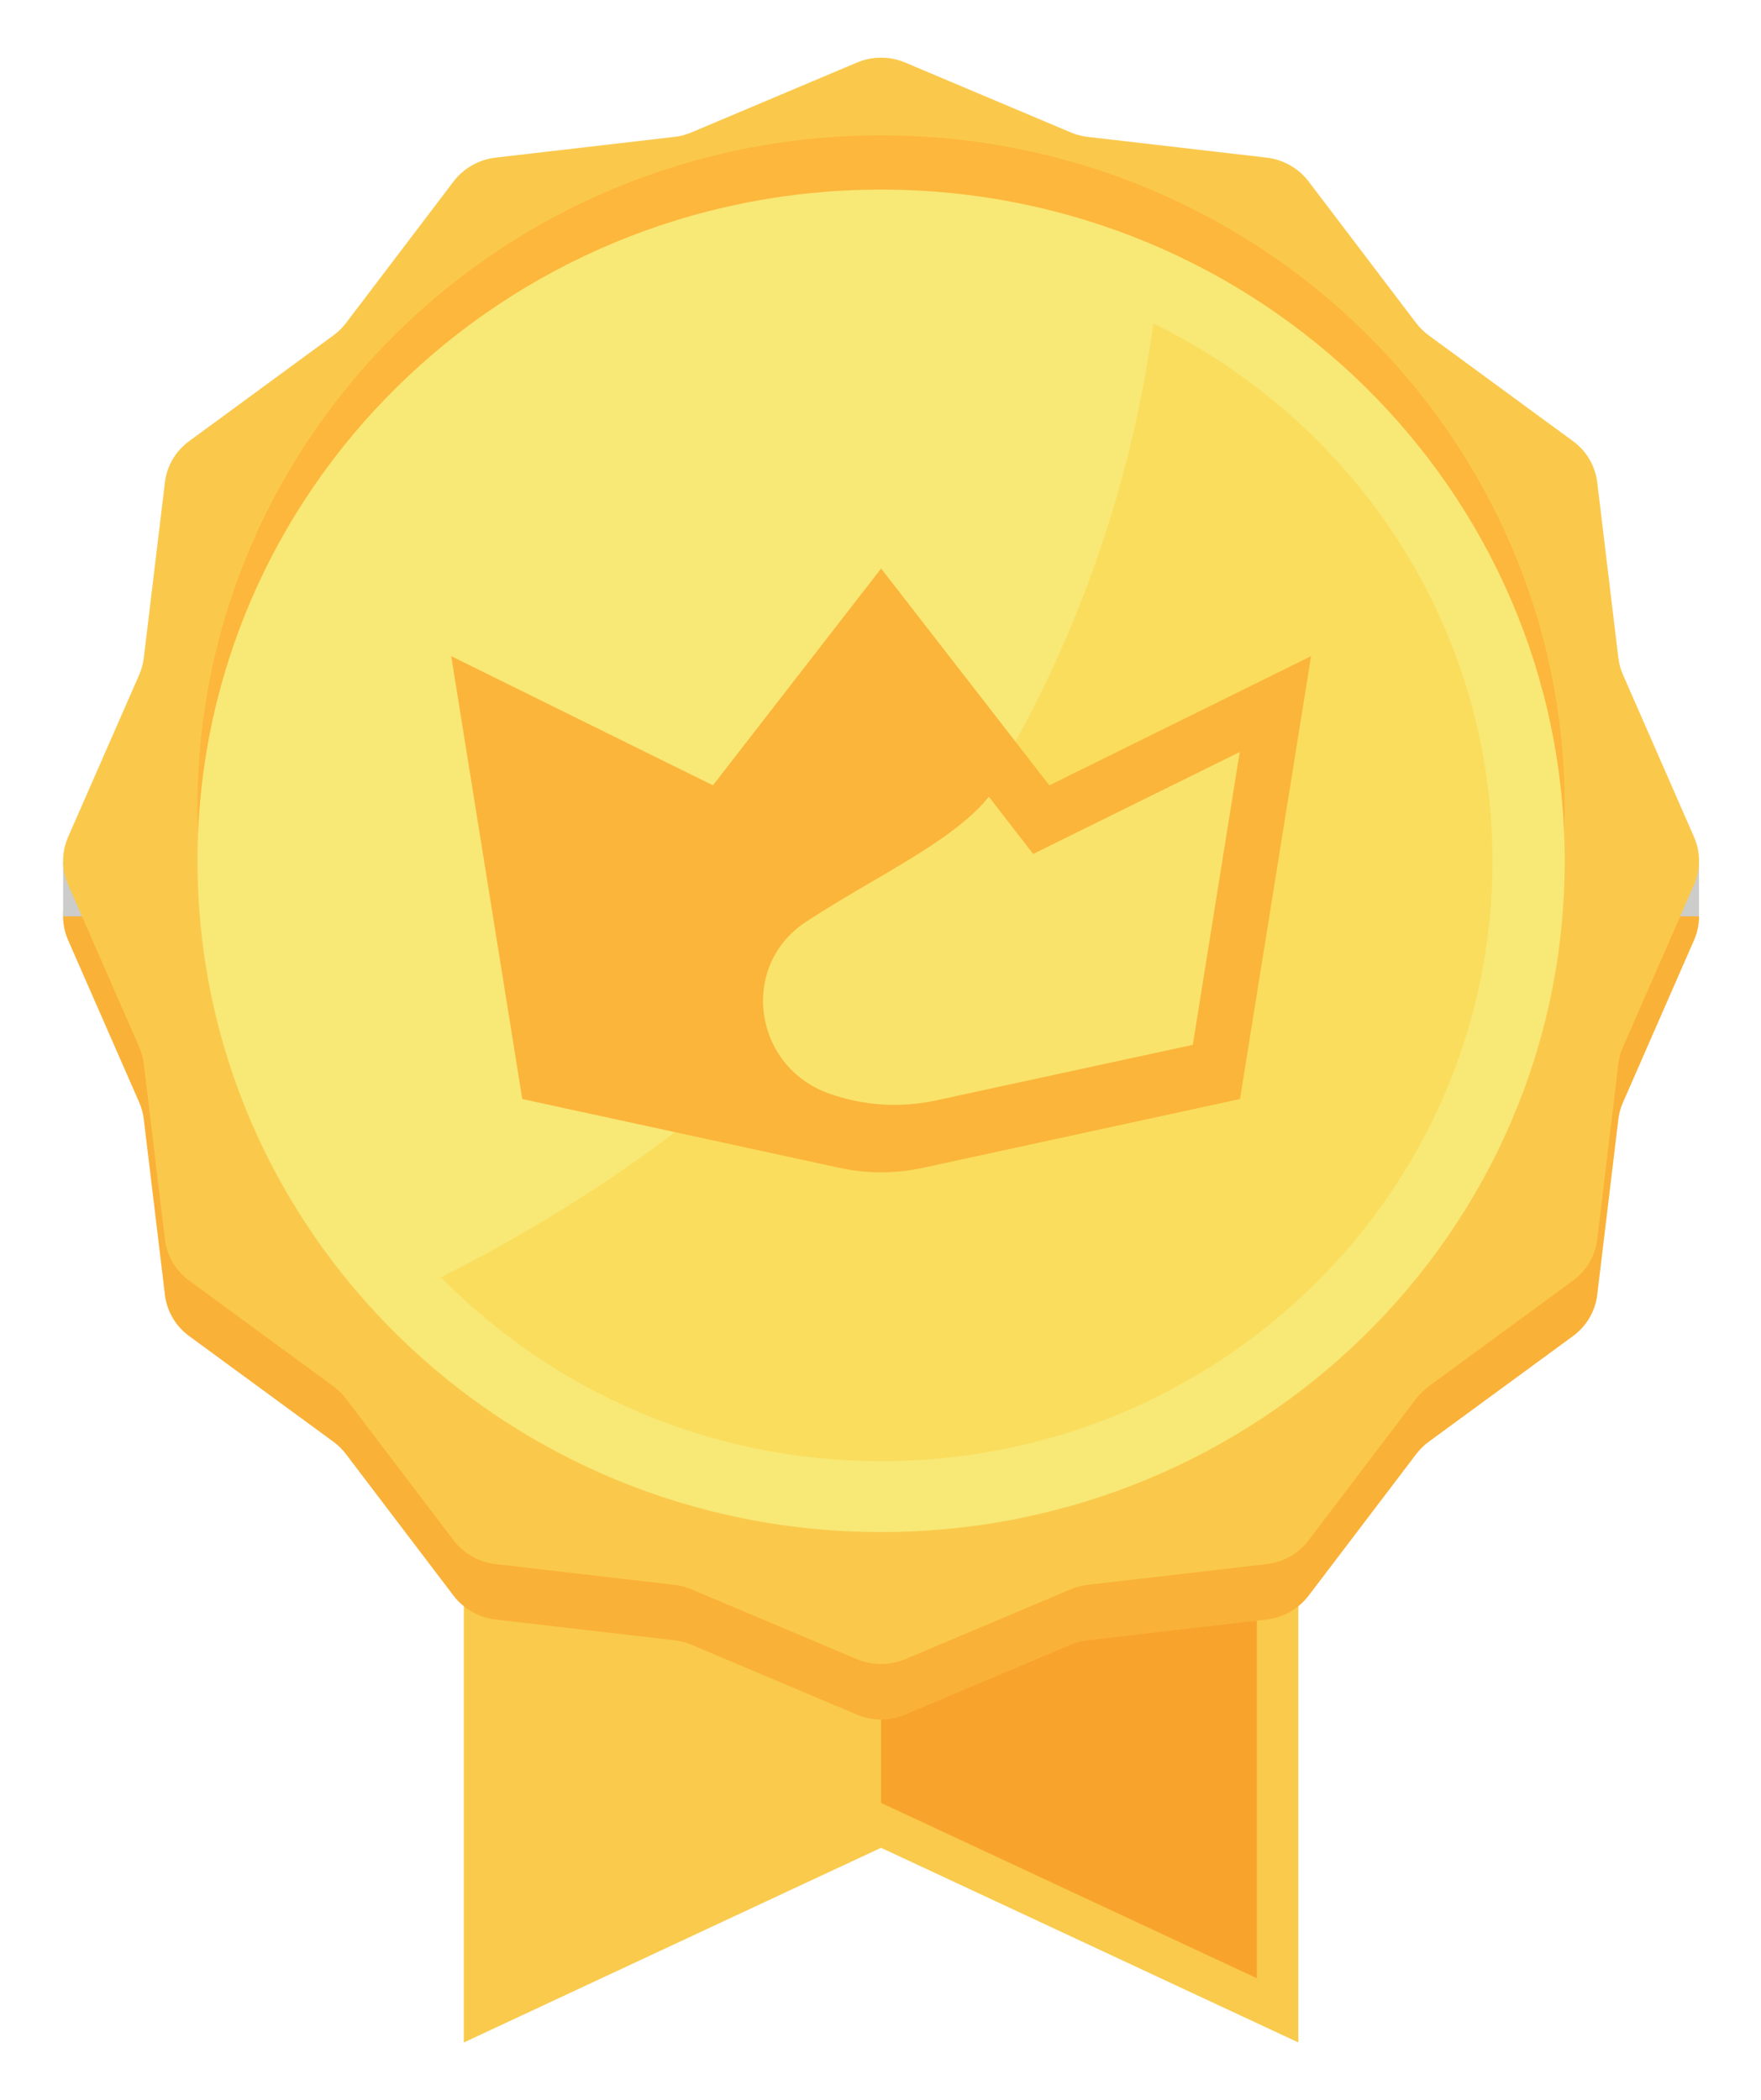
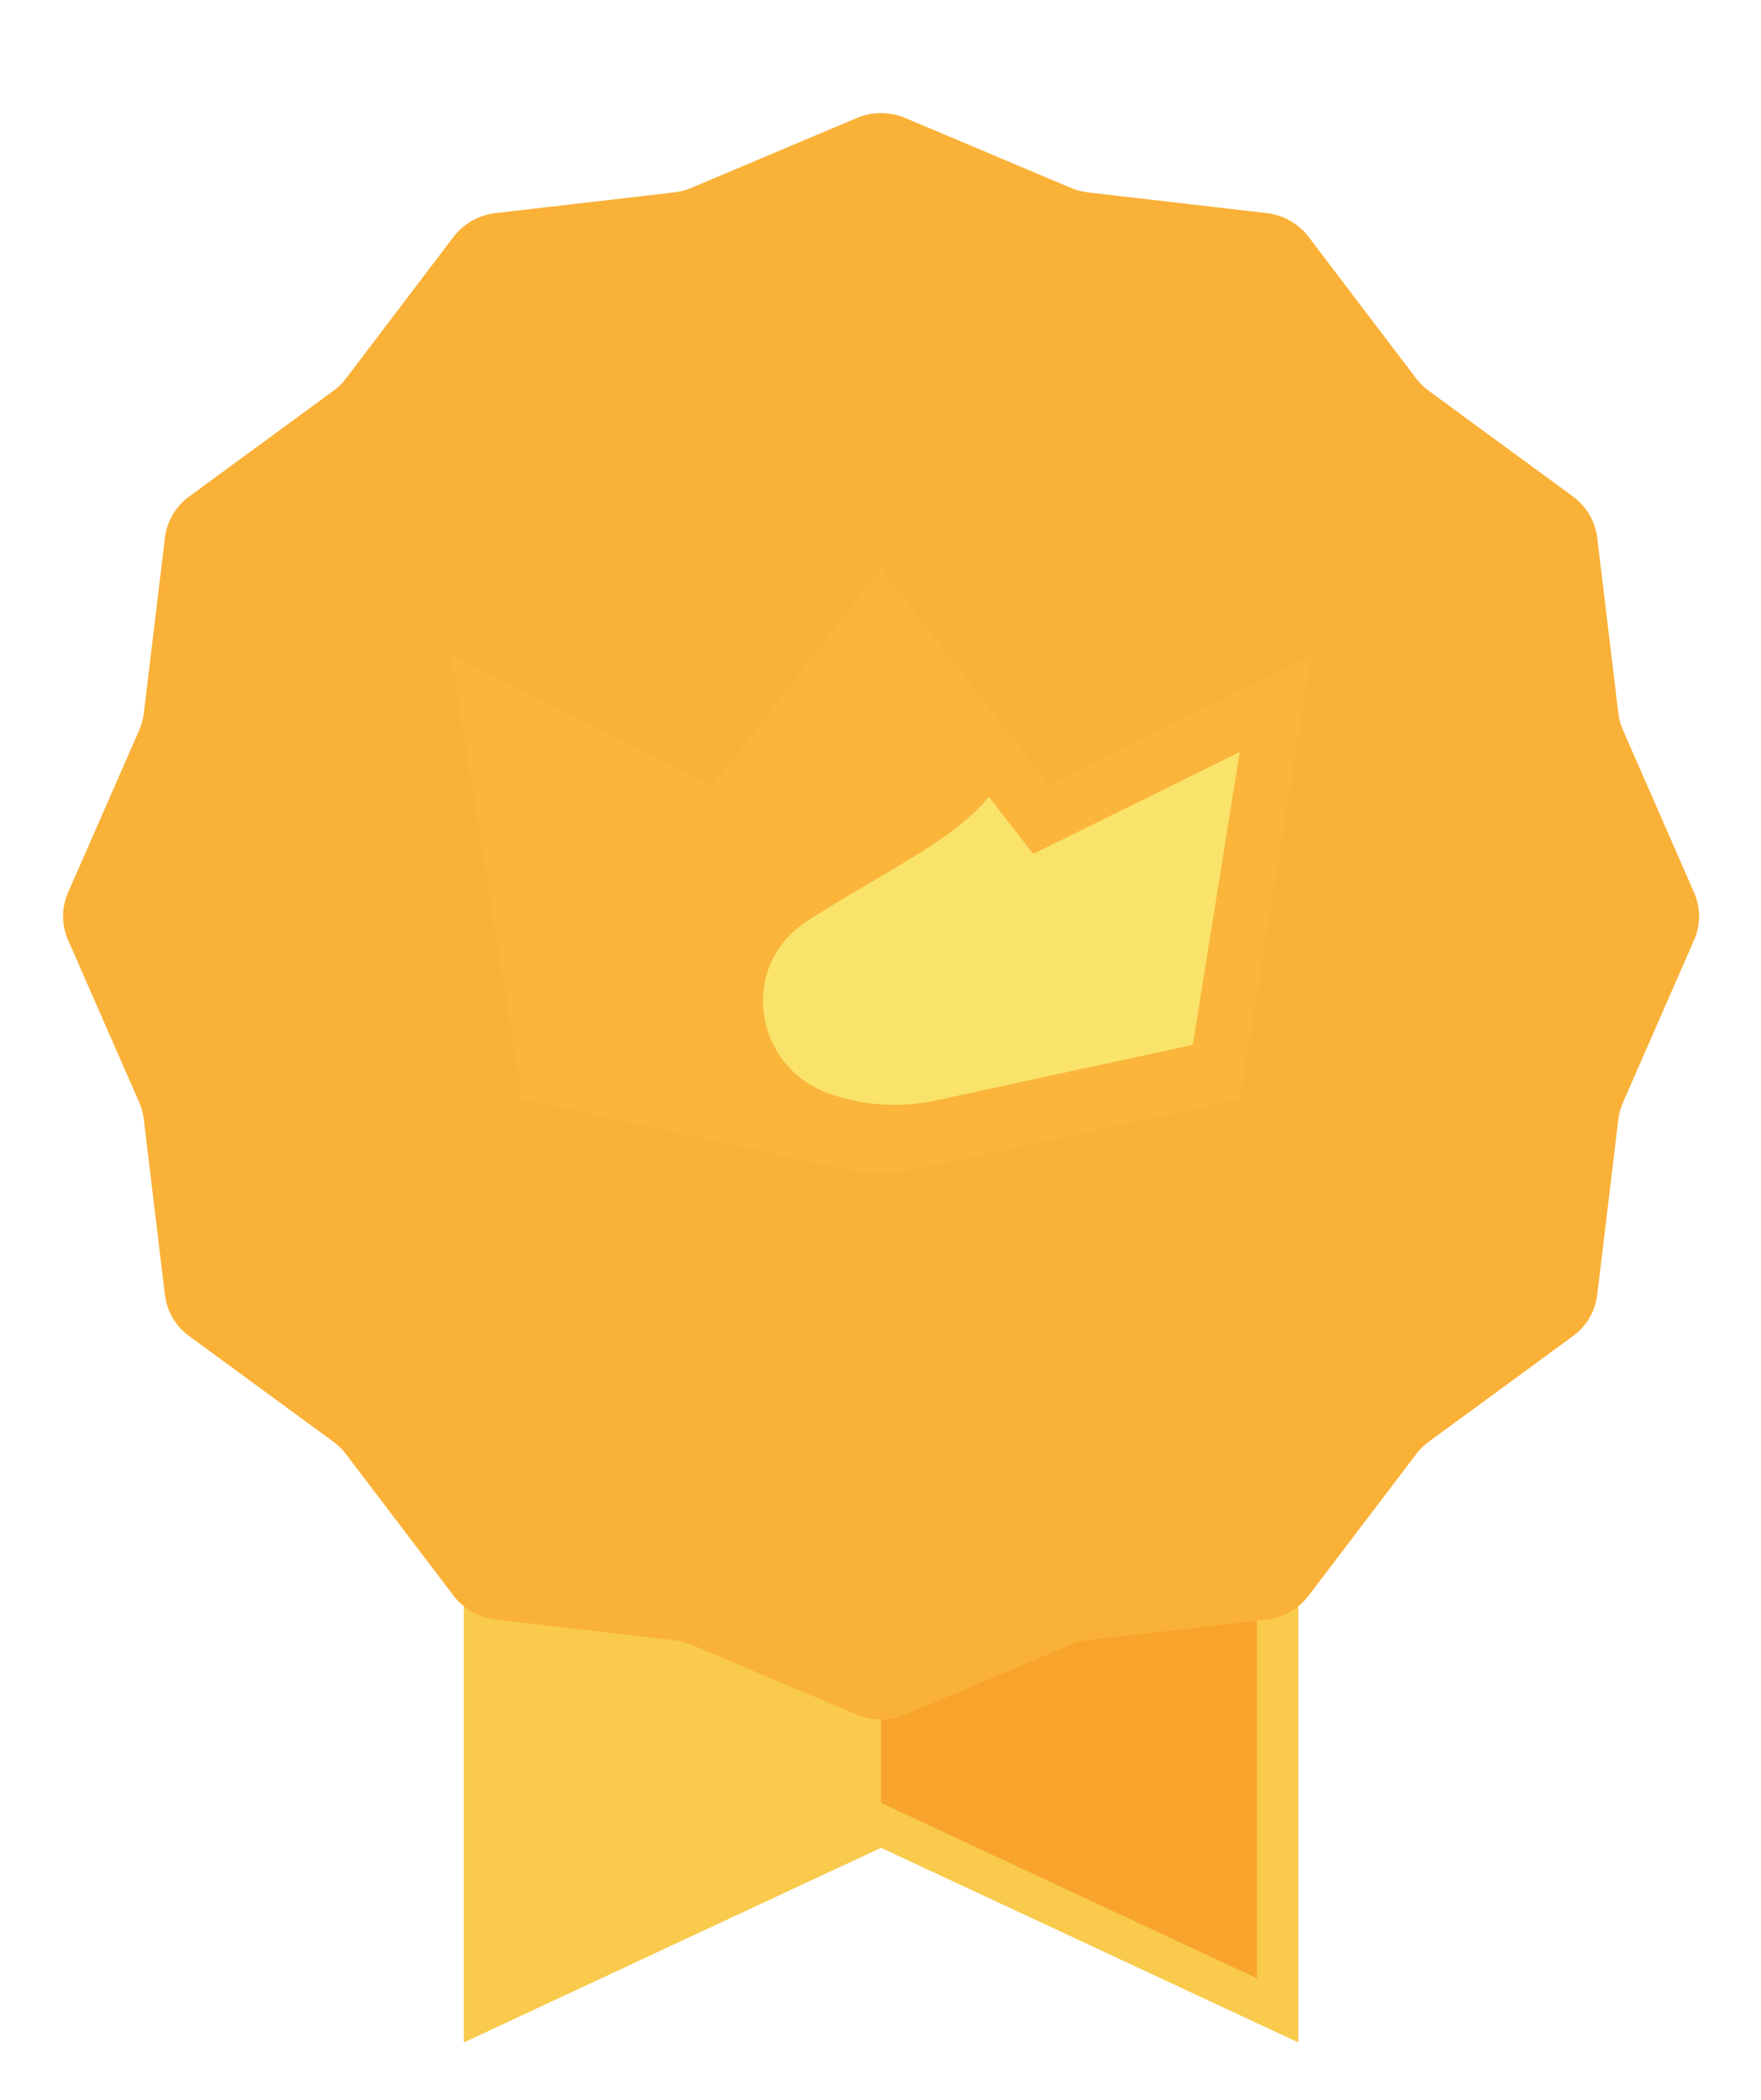
<svg xmlns="http://www.w3.org/2000/svg" width="26" height="31" viewBox="0 0 26 31" fill="none">
  <path d="M19.169 30.153L13.008 27.279L6.848 30.153V16.611H19.169V30.153Z" fill="#F9CA4C" />
  <path d="M13.008 17.213V26.616L18.557 29.205V17.213H13.008Z" fill="#F8A42C" />
  <path d="M13.366 1.742L15.809 2.773C15.889 2.807 15.973 2.83 16.06 2.84L18.701 3.146C18.947 3.174 19.171 3.301 19.32 3.496L20.91 5.589C20.962 5.657 21.024 5.718 21.094 5.769L23.225 7.331C23.424 7.477 23.553 7.696 23.582 7.939L23.894 10.531C23.904 10.616 23.927 10.7 23.962 10.778L25.012 13.177C25.11 13.4 25.11 13.654 25.012 13.878L23.962 16.276C23.927 16.355 23.904 16.438 23.894 16.523L23.582 19.116C23.553 19.358 23.424 19.578 23.225 19.724L21.094 21.285C21.024 21.336 20.962 21.397 20.91 21.466L19.32 23.558C19.171 23.753 18.948 23.88 18.701 23.909L16.06 24.215C15.973 24.225 15.889 24.247 15.809 24.281L13.366 25.312C13.138 25.409 12.879 25.409 12.651 25.312L10.208 24.281C10.128 24.247 10.044 24.225 9.957 24.215L7.316 23.909C7.07 23.88 6.846 23.753 6.697 23.558L5.107 21.466C5.055 21.397 4.993 21.336 4.923 21.285L2.792 19.724C2.593 19.578 2.464 19.358 2.435 19.116L2.123 16.523C2.113 16.438 2.09 16.355 2.056 16.276L1.005 13.878C0.907 13.654 0.907 13.4 1.005 13.177L2.056 10.778C2.09 10.7 2.113 10.616 2.123 10.531L2.435 7.939C2.464 7.696 2.593 7.477 2.792 7.331L4.923 5.769C4.993 5.718 5.055 5.658 5.107 5.589L6.697 3.496C6.846 3.301 7.07 3.174 7.316 3.146L9.957 2.84C10.044 2.83 10.128 2.807 10.208 2.773L12.651 1.742C12.879 1.646 13.138 1.646 13.366 1.742Z" fill="#FAB137" />
-   <path d="M25.085 12.711H0.932V13.528H25.085V12.711Z" fill="#CCCCCB" />
-   <path d="M13.366 0.924L15.809 1.955C15.889 1.989 15.973 2.011 16.06 2.021L18.701 2.327C18.947 2.356 19.171 2.483 19.32 2.678L20.91 4.771C20.962 4.839 21.024 4.9 21.094 4.951L23.225 6.513C23.424 6.658 23.553 6.878 23.582 7.12L23.894 9.713C23.904 9.798 23.927 9.881 23.962 9.96L25.012 12.358C25.11 12.582 25.11 12.836 25.012 13.06L23.962 15.458C23.927 15.537 23.904 15.62 23.894 15.705L23.582 18.298C23.553 18.54 23.424 18.759 23.225 18.905L21.094 20.467C21.024 20.518 20.962 20.579 20.91 20.647L19.32 22.74C19.171 22.935 18.948 23.062 18.701 23.091L16.06 23.397C15.973 23.407 15.889 23.429 15.809 23.463L13.366 24.494C13.138 24.59 12.879 24.59 12.651 24.494L10.208 23.463C10.128 23.429 10.044 23.407 9.957 23.397L7.316 23.091C7.07 23.062 6.846 22.935 6.697 22.74L5.107 20.647C5.055 20.579 4.993 20.518 4.923 20.467L2.792 18.905C2.593 18.759 2.464 18.54 2.435 18.298L2.123 15.705C2.113 15.62 2.09 15.537 2.056 15.458L1.005 13.06C0.907 12.836 0.907 12.582 1.005 12.358L2.056 9.96C2.09 9.881 2.113 9.798 2.123 9.713L2.435 7.12C2.464 6.878 2.593 6.658 2.792 6.513L4.923 4.951C4.993 4.9 5.055 4.839 5.107 4.771L6.697 2.678C6.846 2.483 7.07 2.356 7.316 2.327L9.957 2.021C10.044 2.011 10.128 1.989 10.208 1.955L12.651 0.924C12.879 0.827 13.138 0.827 13.366 0.924Z" fill="#FAC94C" />
-   <path d="M13.009 21.817C18.584 21.817 23.102 17.381 23.102 11.908C23.102 6.435 18.584 1.998 13.009 1.998C7.435 1.998 2.916 6.435 2.916 11.908C2.916 17.381 7.435 21.817 13.009 21.817Z" fill="#FCB73C" />
-   <path d="M13.009 22.618C18.584 22.618 23.102 18.181 23.102 12.709C23.102 7.236 18.584 2.799 13.009 2.799C7.435 2.799 2.916 7.236 2.916 12.709C2.916 18.181 7.435 22.618 13.009 22.618Z" fill="#F8E875" />
-   <path d="M17.028 4.775C16.581 8.137 14.647 14.758 6.512 18.856C8.153 20.529 10.457 21.571 13.01 21.571C17.994 21.571 22.035 17.604 22.035 12.71C22.035 9.234 19.995 6.227 17.028 4.775Z" fill="#FADD5D" />
  <path d="M15.493 11.594L13.009 8.393L10.526 11.594L6.662 9.687L7.711 16.225L12.399 17.242C12.801 17.329 13.218 17.329 13.62 17.242L18.308 16.225L19.357 9.687L15.493 11.594Z" fill="#FBB53B" />
  <path d="M12.233 16.141C11.121 15.741 10.913 14.26 11.896 13.612C12.214 13.402 12.547 13.208 12.867 13.02C13.564 12.612 14.228 12.224 14.6 11.763L15.254 12.607L18.304 11.102L17.611 15.425L13.817 16.246C13.289 16.36 12.74 16.324 12.233 16.141Z" fill="#F9E36B" />
</svg>